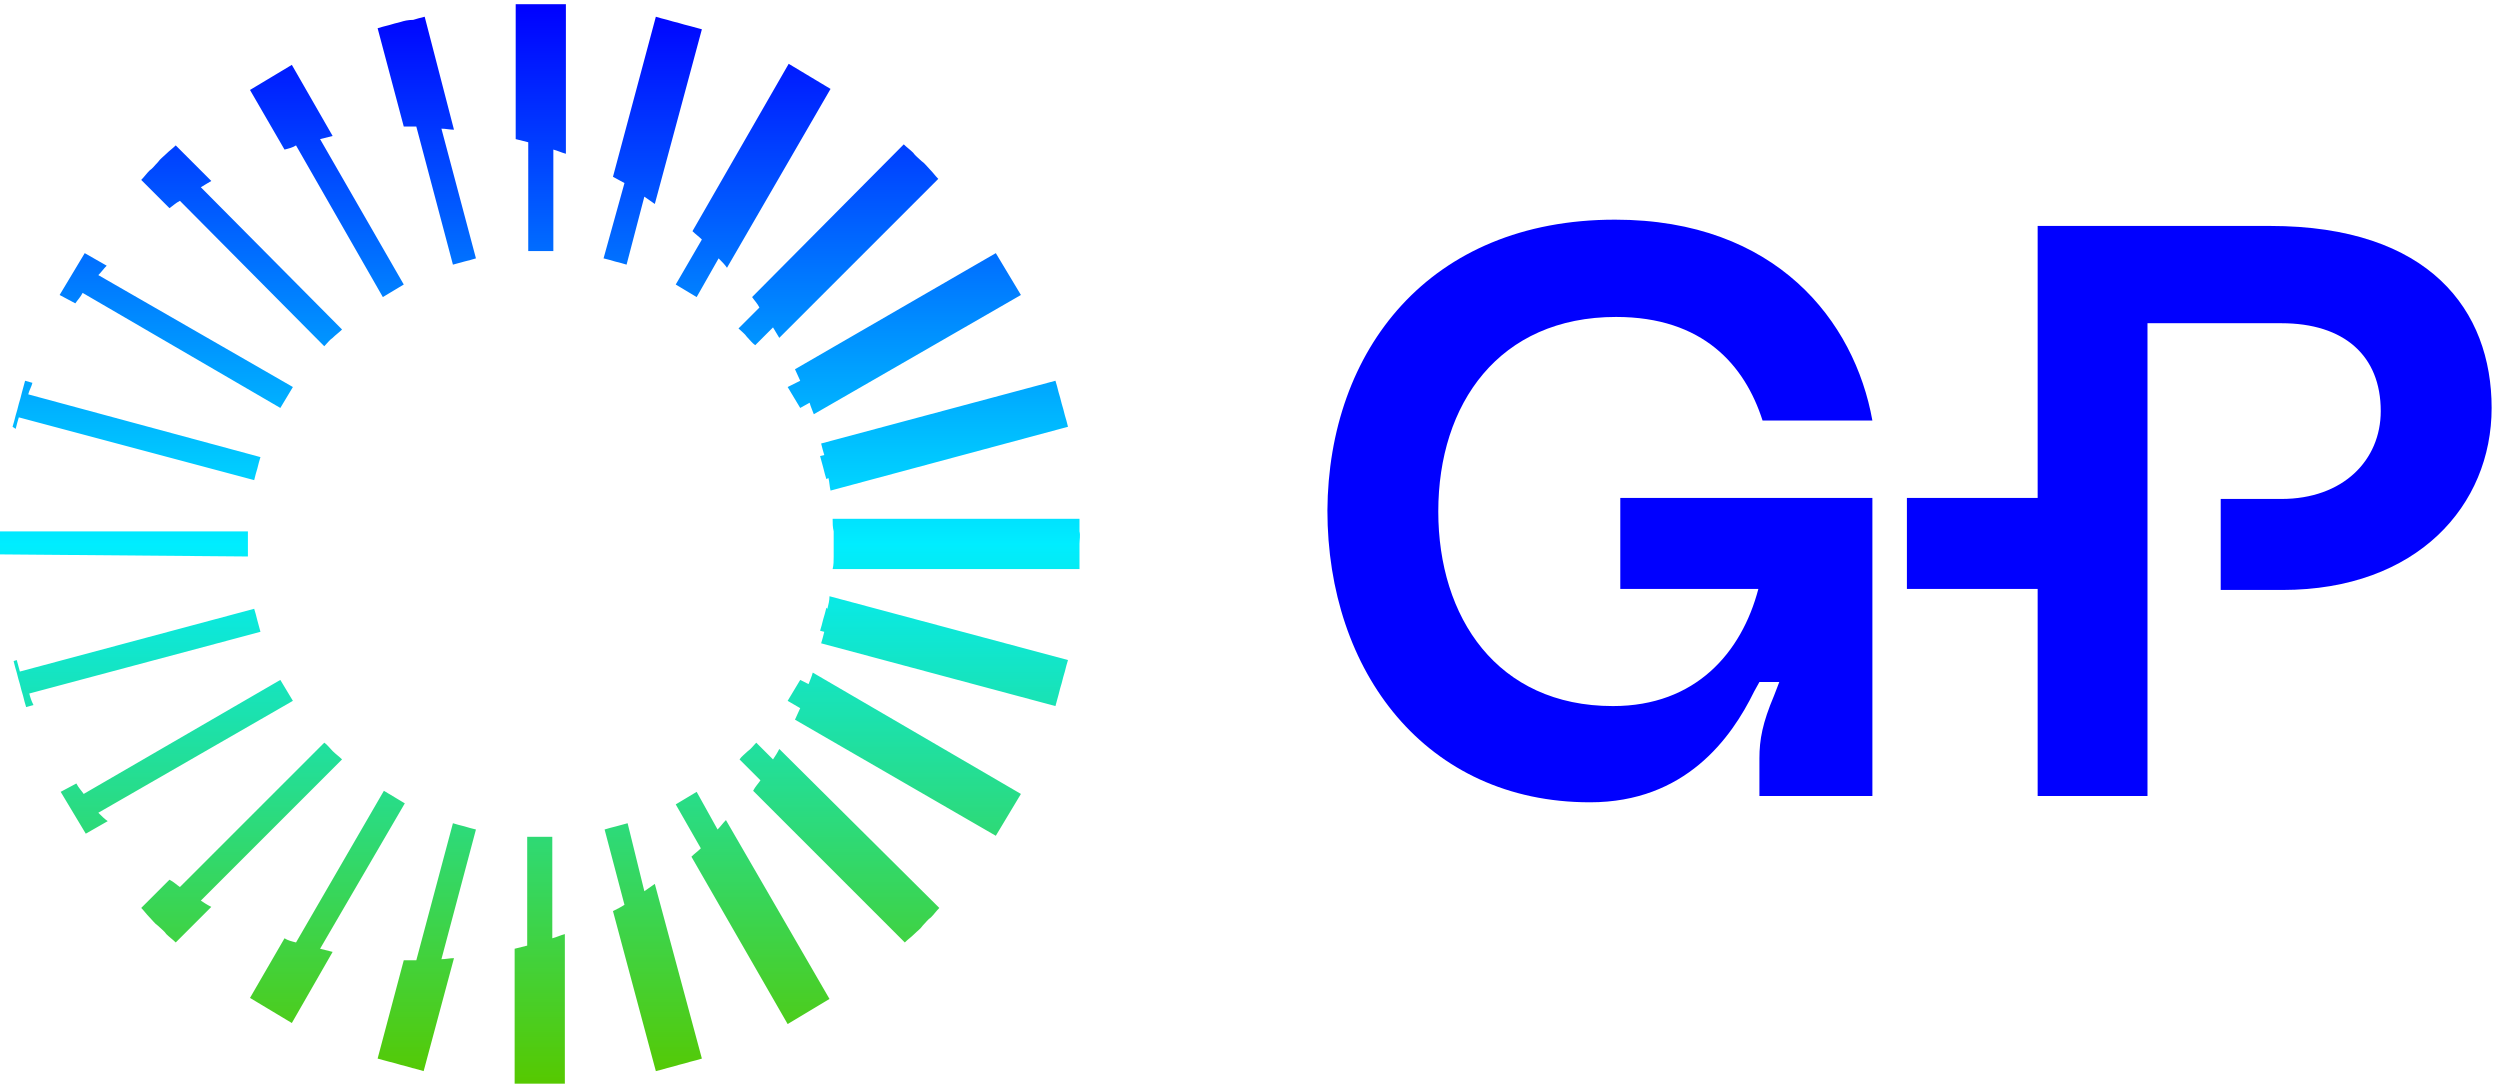
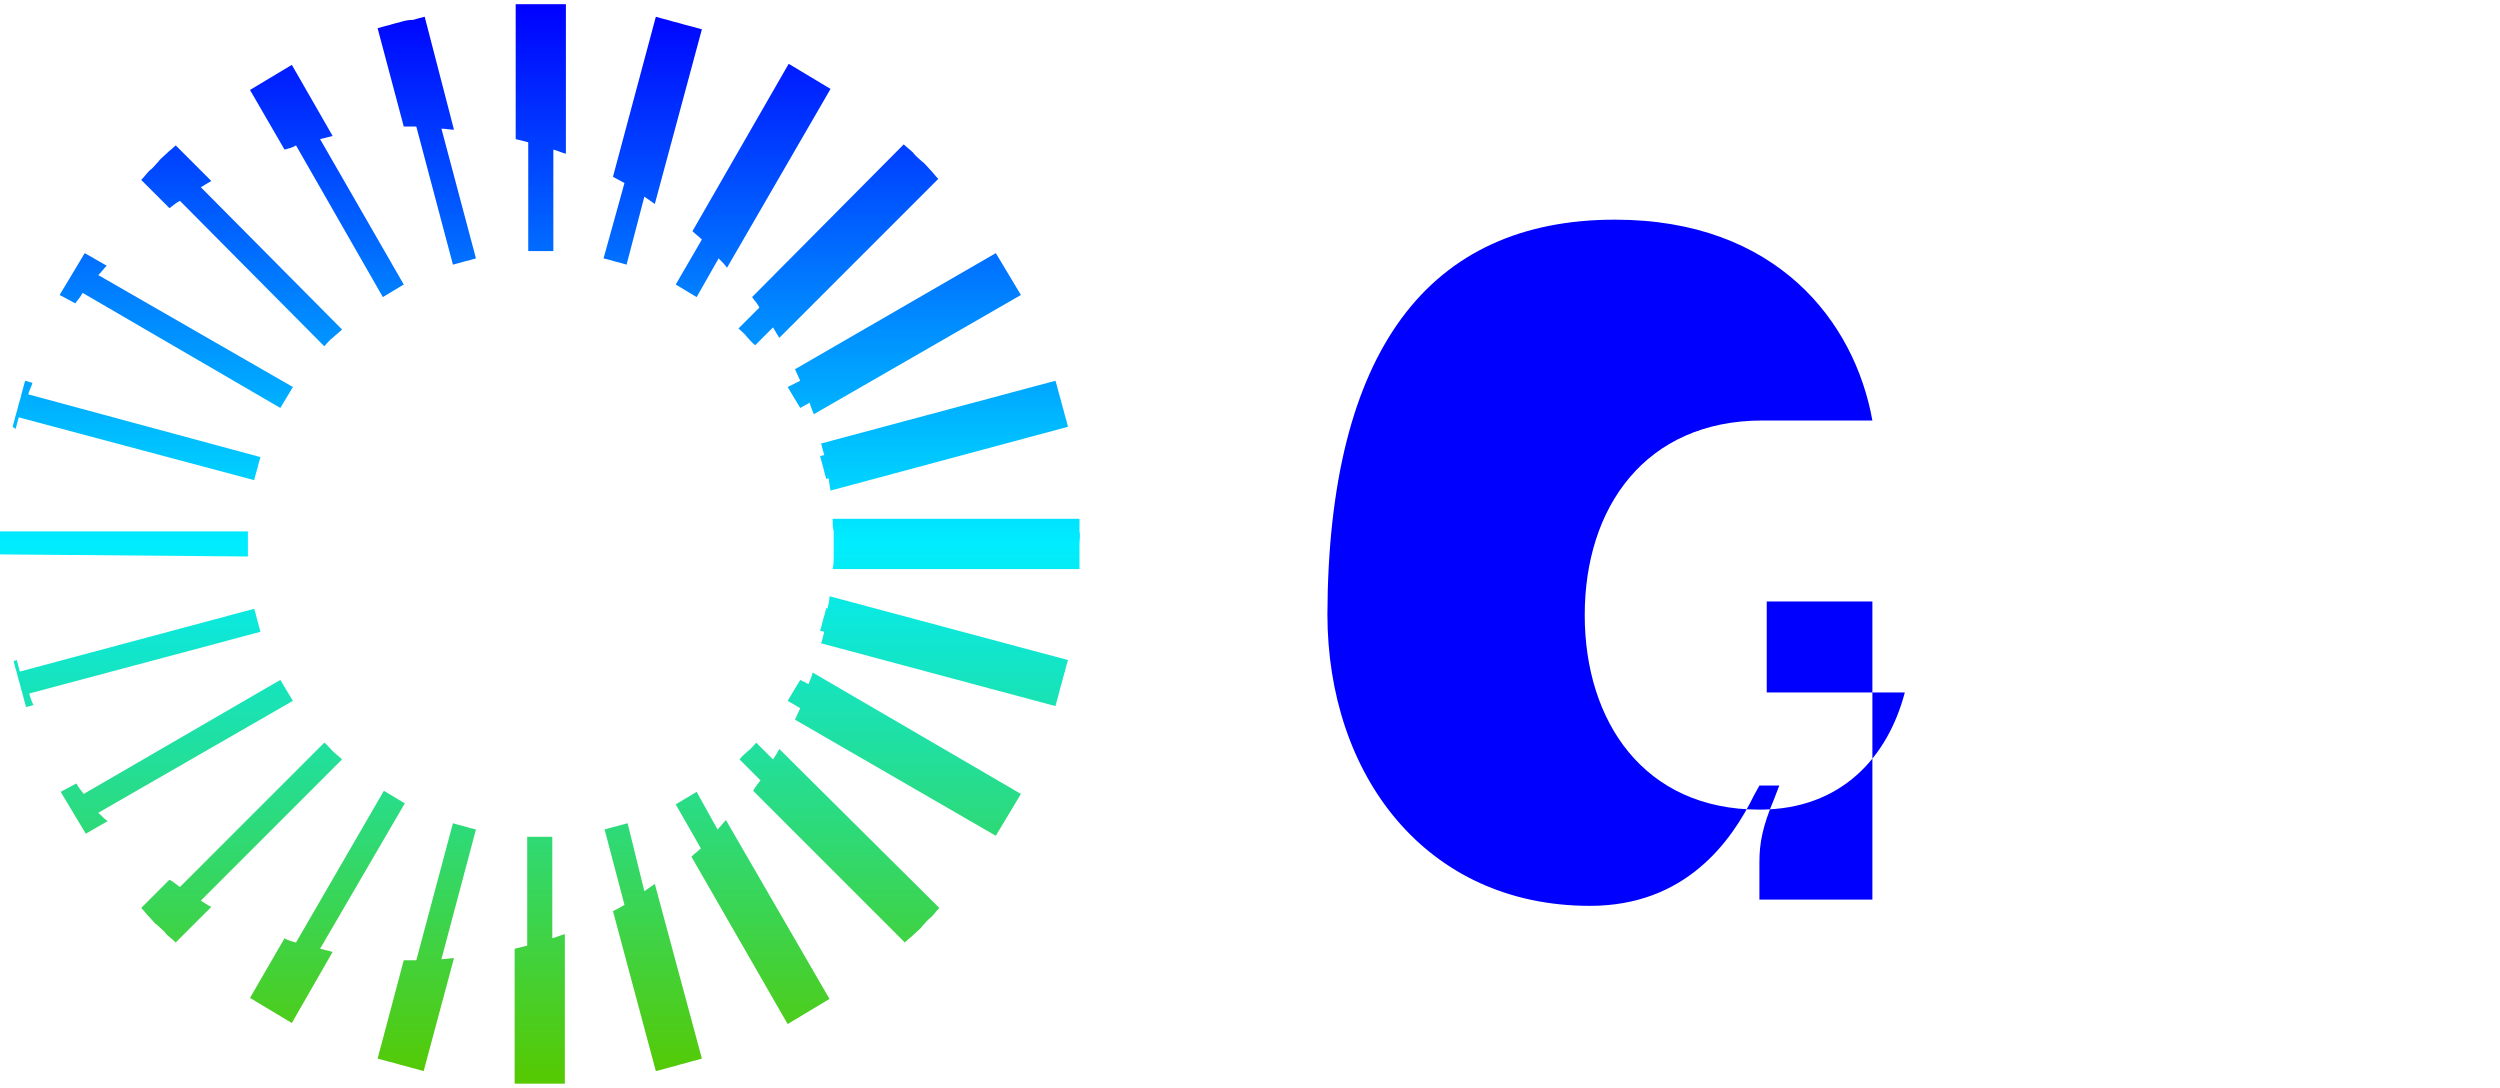
<svg xmlns="http://www.w3.org/2000/svg" version="1.1" id="Layer_1" x="0px" y="0px" viewBox="0 0 239 104" style="enable-background:new 0 0 239 104;" xml:space="preserve">
  <style type="text/css">
  .st0{fill:url(#SVGID_1_);}
	.st1{fill:#0000FF;}
 </style>
  <g>
    <g>
      <g>
        <linearGradient id="SVGID_1_" gradientUnits="userSpaceOnUse" x1="51.636" y1="105.611" x2="51.636" y2="2.37" gradientTransform="matrix(1 0 0 -1 0 106)">
          <stop offset="0" style="stop-color:#0000FF">
     </stop>
          <stop offset="0.5" style="stop-color:#00EDFF">
     </stop>
          <stop offset="1" style="stop-color:#56C900">
     </stop>
        </linearGradient>
        <path class="st0" d="M52.8,89.7c0.4-0.1,0.8-0.3,1.2-0.4v14.3c-0.4,0-0.8,0-1.2,0c-0.4,0-0.8,0-1.2,0c-0.4,0-0.8,0-1.2,0     c-0.4,0-0.8,0-1.2,0V90.7c0.4-0.1,0.8-0.2,1.2-0.3V80c0.4,0,0.8,0,1.2,0c0.4,0,0.8,0,1.2,0V89.7L52.8,89.7z M60,78.7     c-0.4,0.1-0.7,0.2-1.1,0.3c-0.4,0.1-0.8,0.2-1.1,0.3l1.9,7.2c-0.3,0.2-0.7,0.4-1.1,0.6l4.1,15.3c0.4-0.1,0.8-0.2,1.1-0.3     c0.4-0.1,0.8-0.2,1.1-0.3c0.4-0.1,0.8-0.2,1.1-0.3c0.4-0.1,0.8-0.2,1.1-0.3l-4.5-16.7c-0.3,0.2-0.7,0.5-1,0.7L60,78.7L60,78.7z      M66.6,75.7c-0.3,0.2-0.7,0.4-1,0.6c-0.3,0.2-0.7,0.4-1,0.6l2.4,4.2c-0.3,0.3-0.6,0.5-0.9,0.8l9.2,16c0.3-0.2,0.7-0.4,1-0.6     c0.3-0.2,0.7-0.4,1-0.6c0.3-0.2,0.7-0.4,1-0.6c0.3-0.2,0.7-0.4,1-0.6l-9.9-17.1c-0.3,0.3-0.5,0.6-0.8,0.9L66.6,75.7L66.6,75.7z      M72.3,71c-0.3,0.3-0.5,0.6-0.8,0.8c-0.3,0.3-0.6,0.5-0.8,0.8l2,2c-0.2,0.3-0.5,0.6-0.7,1l14.5,14.5c0.3-0.3,0.6-0.5,0.9-0.8     c0.3-0.3,0.6-0.5,0.8-0.8c0.3-0.3,0.5-0.6,0.8-0.8c0.3-0.3,0.5-0.6,0.8-0.9L74.5,71.6c-0.2,0.4-0.4,0.7-0.6,1L72.3,71L72.3,71z      M76.5,65c-0.2,0.3-0.4,0.7-0.6,1c-0.2,0.3-0.4,0.7-0.6,1l1.2,0.7c-0.2,0.4-0.3,0.7-0.5,1.1l19.2,11.1c0.2-0.3,0.4-0.7,0.6-1     c0.2-0.3,0.4-0.7,0.6-1c0.2-0.3,0.4-0.7,0.6-1c0.2-0.3,0.4-0.7,0.6-1L77.7,64.3c-0.1,0.4-0.3,0.8-0.4,1.1L76.5,65L76.5,65z      M79,58.1c-0.1,0.4-0.2,0.8-0.3,1.1c-0.1,0.4-0.2,0.8-0.3,1.1l0.4,0.1c-0.1,0.4-0.2,0.8-0.3,1.1l22.4,6c0.1-0.4,0.2-0.7,0.3-1.1     c0.1-0.4,0.2-0.8,0.3-1.1c0.1-0.4,0.2-0.8,0.3-1.1c0.1-0.4,0.2-0.8,0.3-1.1L79.3,57c0,0.4-0.1,0.8-0.2,1.2L79,58.1L79,58.1z      M103.2,50.8c0-0.4,0-0.8,0-1.2H79.6c0,0.4,0,0.8,0.1,1.2h0c0,0.2,0,0.4,0,0.6c0,0.2,0,0.4,0,0.6c0,0.2,0,0.4,0,0.6     c0,0.2,0,0.4,0,0.6h0c0,0.4,0,0.8-0.1,1.2h23.6c0-0.4,0-0.8,0-1.2c0-0.4,0-0.8,0-1.2S103.3,51.2,103.2,50.8L103.2,50.8z      M78.4,43.6c0.1,0.4,0.2,0.7,0.3,1.1c0.1,0.4,0.2,0.8,0.3,1.1l0.2-0.1c0.1,0.4,0.1,0.8,0.2,1.2l22.7-6.1     c-0.1-0.4-0.2-0.8-0.3-1.1c-0.1-0.4-0.2-0.8-0.3-1.1c-0.1-0.4-0.2-0.8-0.3-1.1c-0.1-0.4-0.2-0.8-0.3-1.1l-22.4,6     c0.1,0.4,0.2,0.8,0.3,1.1L78.4,43.6L78.4,43.6z M75.3,37c0.2,0.3,0.4,0.7,0.6,1c0.2,0.3,0.4,0.7,0.6,1l0.9-0.5     c0.1,0.4,0.3,0.8,0.4,1.1l19.8-11.4c-0.2-0.3-0.4-0.7-0.6-1c-0.2-0.3-0.4-0.7-0.6-1c-0.2-0.3-0.4-0.7-0.6-1     c-0.2-0.3-0.4-0.7-0.6-1L76,35.3c0.2,0.4,0.3,0.7,0.5,1.1L75.3,37L75.3,37z M70.6,31.4c0.3,0.3,0.6,0.5,0.8,0.8     c0.3,0.3,0.5,0.6,0.8,0.8l1.7-1.7c0.2,0.3,0.4,0.7,0.6,1l15.2-15.2c-0.3-0.3-0.5-0.6-0.8-0.9c-0.3-0.3-0.5-0.6-0.8-0.8     c-0.3-0.3-0.6-0.5-0.8-0.8c-0.3-0.3-0.6-0.5-0.9-0.8L71.9,28.4c0.2,0.3,0.5,0.6,0.7,1L70.6,31.4L70.6,31.4z M64.6,27.2     c0.3,0.2,0.7,0.4,1,0.6c0.3,0.2,0.7,0.4,1,0.6l2.1-3.7c0.3,0.3,0.6,0.6,0.8,0.9l9.9-17.1c-0.3-0.2-0.7-0.4-1-0.6     c-0.3-0.2-0.7-0.4-1-0.6c-0.3-0.2-0.7-0.4-1-0.6c-0.3-0.2-0.7-0.4-1-0.6l-9.2,16c0.3,0.3,0.6,0.5,0.9,0.8L64.6,27.2L64.6,27.2z      M57.7,24.7c0.4,0.1,0.8,0.2,1.1,0.3c0.4,0.1,0.8,0.2,1.1,0.3l1.7-6.5c0.3,0.2,0.7,0.5,1,0.7l4.5-16.7c-0.4-0.1-0.7-0.2-1.1-0.3     c-0.4-0.1-0.8-0.2-1.1-0.3c-0.4-0.1-0.8-0.2-1.1-0.3c-0.4-0.1-0.8-0.2-1.1-0.3l-4.1,15.3c0.4,0.2,0.7,0.4,1.1,0.6L57.7,24.7     L57.7,24.7z M50.5,24c0.4,0,0.8,0,1.2,0c0.4,0,0.8,0,1.2,0v-9.7c0.4,0.1,0.8,0.3,1.2,0.4V0.4c-0.4,0-0.8,0-1.2,0     c-0.4,0-0.8,0-1.2,0c-0.4,0-0.8,0-1.2,0c-0.4,0-0.8,0-1.2,0v12.9c0.4,0.1,0.8,0.2,1.2,0.3V24L50.5,24z M43.3,25.3     c0.4-0.1,0.7-0.2,1.1-0.3c0.4-0.1,0.8-0.2,1.1-0.3l-3.3-12.4c0.4,0,0.8,0.1,1.2,0.1L40.6,1.6c-0.4,0.1-0.8,0.2-1.1,0.3     C39,1.9,38.6,2,38.3,2.1c-0.4,0.1-0.8,0.2-1.1,0.3c-0.4,0.1-0.8,0.2-1.1,0.3l2.5,9.4c0.4,0,0.8,0,1.2,0L43.3,25.3L43.3,25.3z      M36.6,28.4c0.3-0.2,0.7-0.4,1-0.6c0.3-0.2,0.7-0.4,1-0.6l-8-13.9c0.4-0.1,0.8-0.2,1.2-0.3l-3.9-6.8c-0.3,0.2-0.7,0.4-1,0.6     c-0.3,0.2-0.7,0.4-1,0.6c-0.3,0.2-0.7,0.4-1,0.6c-0.3,0.2-0.7,0.4-1,0.6l3.3,5.7c0.4-0.1,0.8-0.2,1.1-0.4L36.6,28.4L36.6,28.4z      M31,33.1c0.3-0.3,0.5-0.6,0.8-0.8c0.3-0.3,0.6-0.5,0.9-0.8L19.2,17.9c0.3-0.2,0.7-0.4,1-0.6l-3.4-3.4c-0.3,0.3-0.6,0.5-0.9,0.8     c-0.3,0.3-0.6,0.5-0.8,0.8c-0.3,0.3-0.5,0.6-0.8,0.8c-0.3,0.3-0.5,0.6-0.8,0.9l2.7,2.7c0.3-0.2,0.6-0.5,1-0.7L31,33.1L31,33.1z      M26.8,39c0.2-0.3,0.4-0.7,0.6-1c0.2-0.3,0.4-0.7,0.6-1L9.4,26.3c0.3-0.3,0.5-0.6,0.8-0.9l-2.1-1.2c-0.2,0.3-0.4,0.7-0.6,1     c-0.2,0.3-0.4,0.7-0.6,1c-0.2,0.3-0.4,0.7-0.6,1c-0.2,0.3-0.4,0.7-0.6,1l1.5,0.8c0.2-0.3,0.5-0.6,0.7-1L26.8,39L26.8,39z      M24.3,45.9c0.1-0.4,0.2-0.8,0.3-1.1c0.1-0.4,0.2-0.8,0.3-1.1l-22.2-6c0.1-0.4,0.3-0.7,0.4-1.1l-0.7-0.2     c-0.1,0.4-0.2,0.7-0.3,1.1c-0.1,0.4-0.2,0.8-0.3,1.1c-0.1,0.4-0.2,0.8-0.3,1.1c-0.1,0.4-0.2,0.8-0.3,1.1L1.5,41     c0.1-0.4,0.2-0.8,0.3-1.1L24.3,45.9L24.3,45.9z M23.7,53.2c0-0.4,0-0.8,0-1.2s0-0.8,0-1.2H0c0,0,0,0.1,0,0.1c0,0.3,0,0.7,0,1     c0,0.3,0,0.7,0,1c0,0,0,0.1,0,0.1L23.7,53.2L23.7,53.2z M24.9,60.4c-0.1-0.4-0.2-0.7-0.3-1.1c-0.1-0.4-0.2-0.8-0.3-1.1l-22.4,6     c-0.1-0.4-0.2-0.7-0.3-1.1l-0.3,0.1c0.1,0.4,0.2,0.8,0.3,1.1c0.1,0.4,0.2,0.8,0.3,1.1c0.1,0.4,0.2,0.8,0.3,1.1     c0.1,0.4,0.2,0.8,0.3,1.1l0.7-0.2c-0.2-0.4-0.3-0.7-0.4-1.1L24.9,60.4L24.9,60.4z M28,67c-0.2-0.3-0.4-0.7-0.6-1     c-0.2-0.3-0.4-0.7-0.6-1L8,75.9c-0.2-0.3-0.5-0.6-0.7-1l-1.5,0.8c0.2,0.3,0.4,0.7,0.6,1c0.2,0.3,0.4,0.7,0.6,1     c0.2,0.3,0.4,0.7,0.6,1c0.2,0.3,0.4,0.7,0.6,1l2.1-1.2C10,78.3,9.7,78,9.4,77.7L28,67L28,67z M32.7,72.6     c-0.3-0.3-0.6-0.5-0.9-0.8c-0.3-0.3-0.5-0.6-0.8-0.8L17.2,84.8c-0.3-0.2-0.6-0.5-1-0.7l-2.7,2.7c0.3,0.3,0.5,0.6,0.8,0.9     c0.3,0.3,0.5,0.6,0.8,0.8c0.3,0.3,0.6,0.5,0.8,0.8c0.3,0.3,0.6,0.5,0.9,0.8l3.4-3.4c-0.4-0.2-0.7-0.4-1-0.6L32.7,72.6L32.7,72.6z      M38.7,76.8c-0.3-0.2-0.7-0.4-1-0.6c-0.3-0.2-0.7-0.4-1-0.6l-8.4,14.5c-0.4-0.1-0.8-0.2-1.1-0.4l-3.3,5.7c0.3,0.2,0.7,0.4,1,0.6     c0.3,0.2,0.7,0.4,1,0.6c0.3,0.2,0.7,0.4,1,0.6c0.3,0.2,0.7,0.4,1,0.6l3.9-6.8c-0.4-0.1-0.8-0.2-1.2-0.3L38.7,76.8L38.7,76.8z      M45.5,79.3c-0.4-0.1-0.8-0.2-1.1-0.3c-0.4-0.1-0.8-0.2-1.1-0.3l-3.5,13.1c-0.4,0-0.8,0-1.2,0l-2.5,9.4c0.4,0.1,0.7,0.2,1.1,0.3     c0.4,0.1,0.8,0.2,1.1,0.3c0.4,0.1,0.8,0.2,1.1,0.3c0.4,0.1,0.8,0.2,1.1,0.3l2.9-10.8c-0.4,0-0.8,0.1-1.2,0.1L45.5,79.3L45.5,79.3     z M52,53.3L52,53.3L52,53.3z M51,54.3l0.1-0.4L51,54.3z M51.3,53.3L51.3,53.3L51.3,53.3z">
    </path>
-         <path class="st1" d="M217,21.6h-22.2v26h-12.5v8.7h12.5v19.8h10.5V30.9h12.8c6,0,9.5,3.1,9.5,8.4c0,4.7-3.6,8.4-9.5,8.4h-5.8v8.7     h5.9c12.9,0,20-8.1,20-17.4S232.3,21.6,217,21.6L217,21.6z">
-     </path>
-         <path class="st1" d="M154.4,21c15.4,0,22.9,9.7,24.6,19.2h-10.5c-1.7-5.3-5.7-9.9-14-9.9c-11.2,0-17,8.3-17,18.6     c0,10.1,5.6,18.6,16.7,18.6c7.9,0,12.3-5.1,13.9-11.2h-13.2v-8.7H179v28.5h-10.8v-3.6c0-1.8,0.3-3.4,1.4-6l0.5-1.3h-1.9l-0.5,0.9     c-2.2,4.5-6.6,10.6-15.7,10.6c-15.7,0-25.1-12.5-25.1-27.9C127,33.5,136.6,21,154.4,21L154.4,21z">
+         <path class="st1" d="M154.4,21c15.4,0,22.9,9.7,24.6,19.2h-10.5c-11.2,0-17,8.3-17,18.6     c0,10.1,5.6,18.6,16.7,18.6c7.9,0,12.3-5.1,13.9-11.2h-13.2v-8.7H179v28.5h-10.8v-3.6c0-1.8,0.3-3.4,1.4-6l0.5-1.3h-1.9l-0.5,0.9     c-2.2,4.5-6.6,10.6-15.7,10.6c-15.7,0-25.1-12.5-25.1-27.9C127,33.5,136.6,21,154.4,21L154.4,21z">
    </path>
      </g>
    </g>
  </g>
</svg>